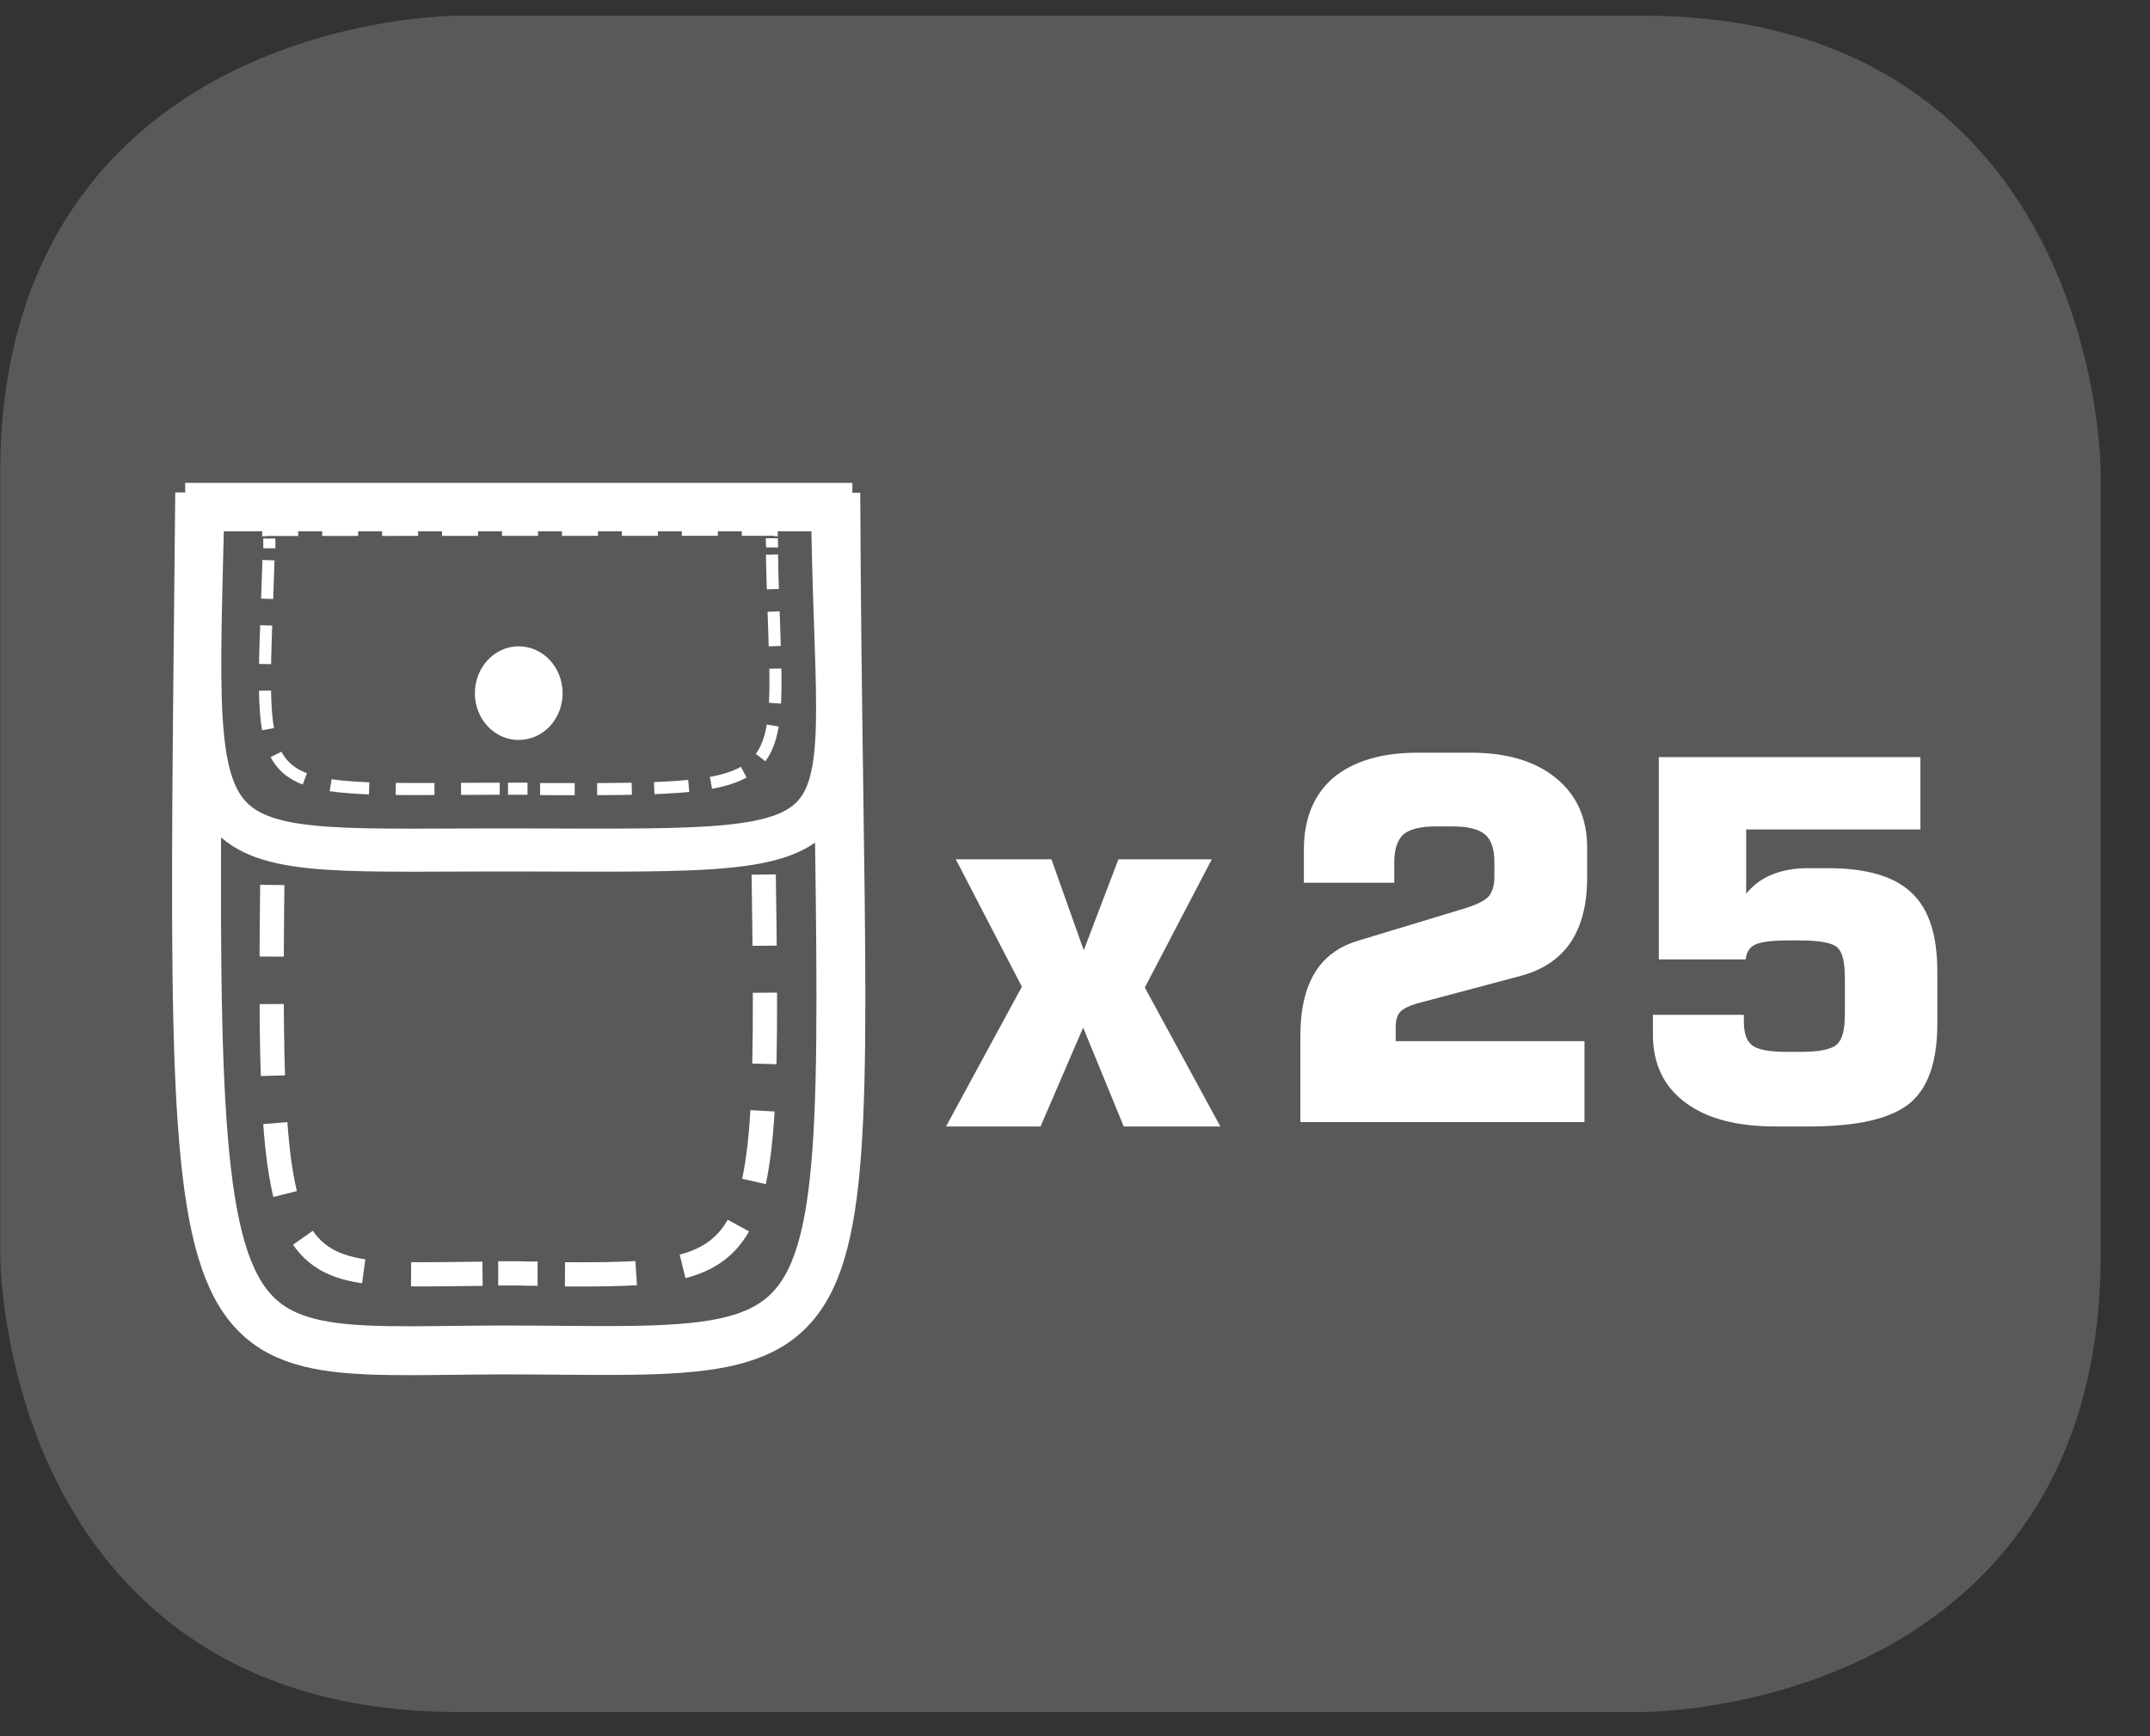
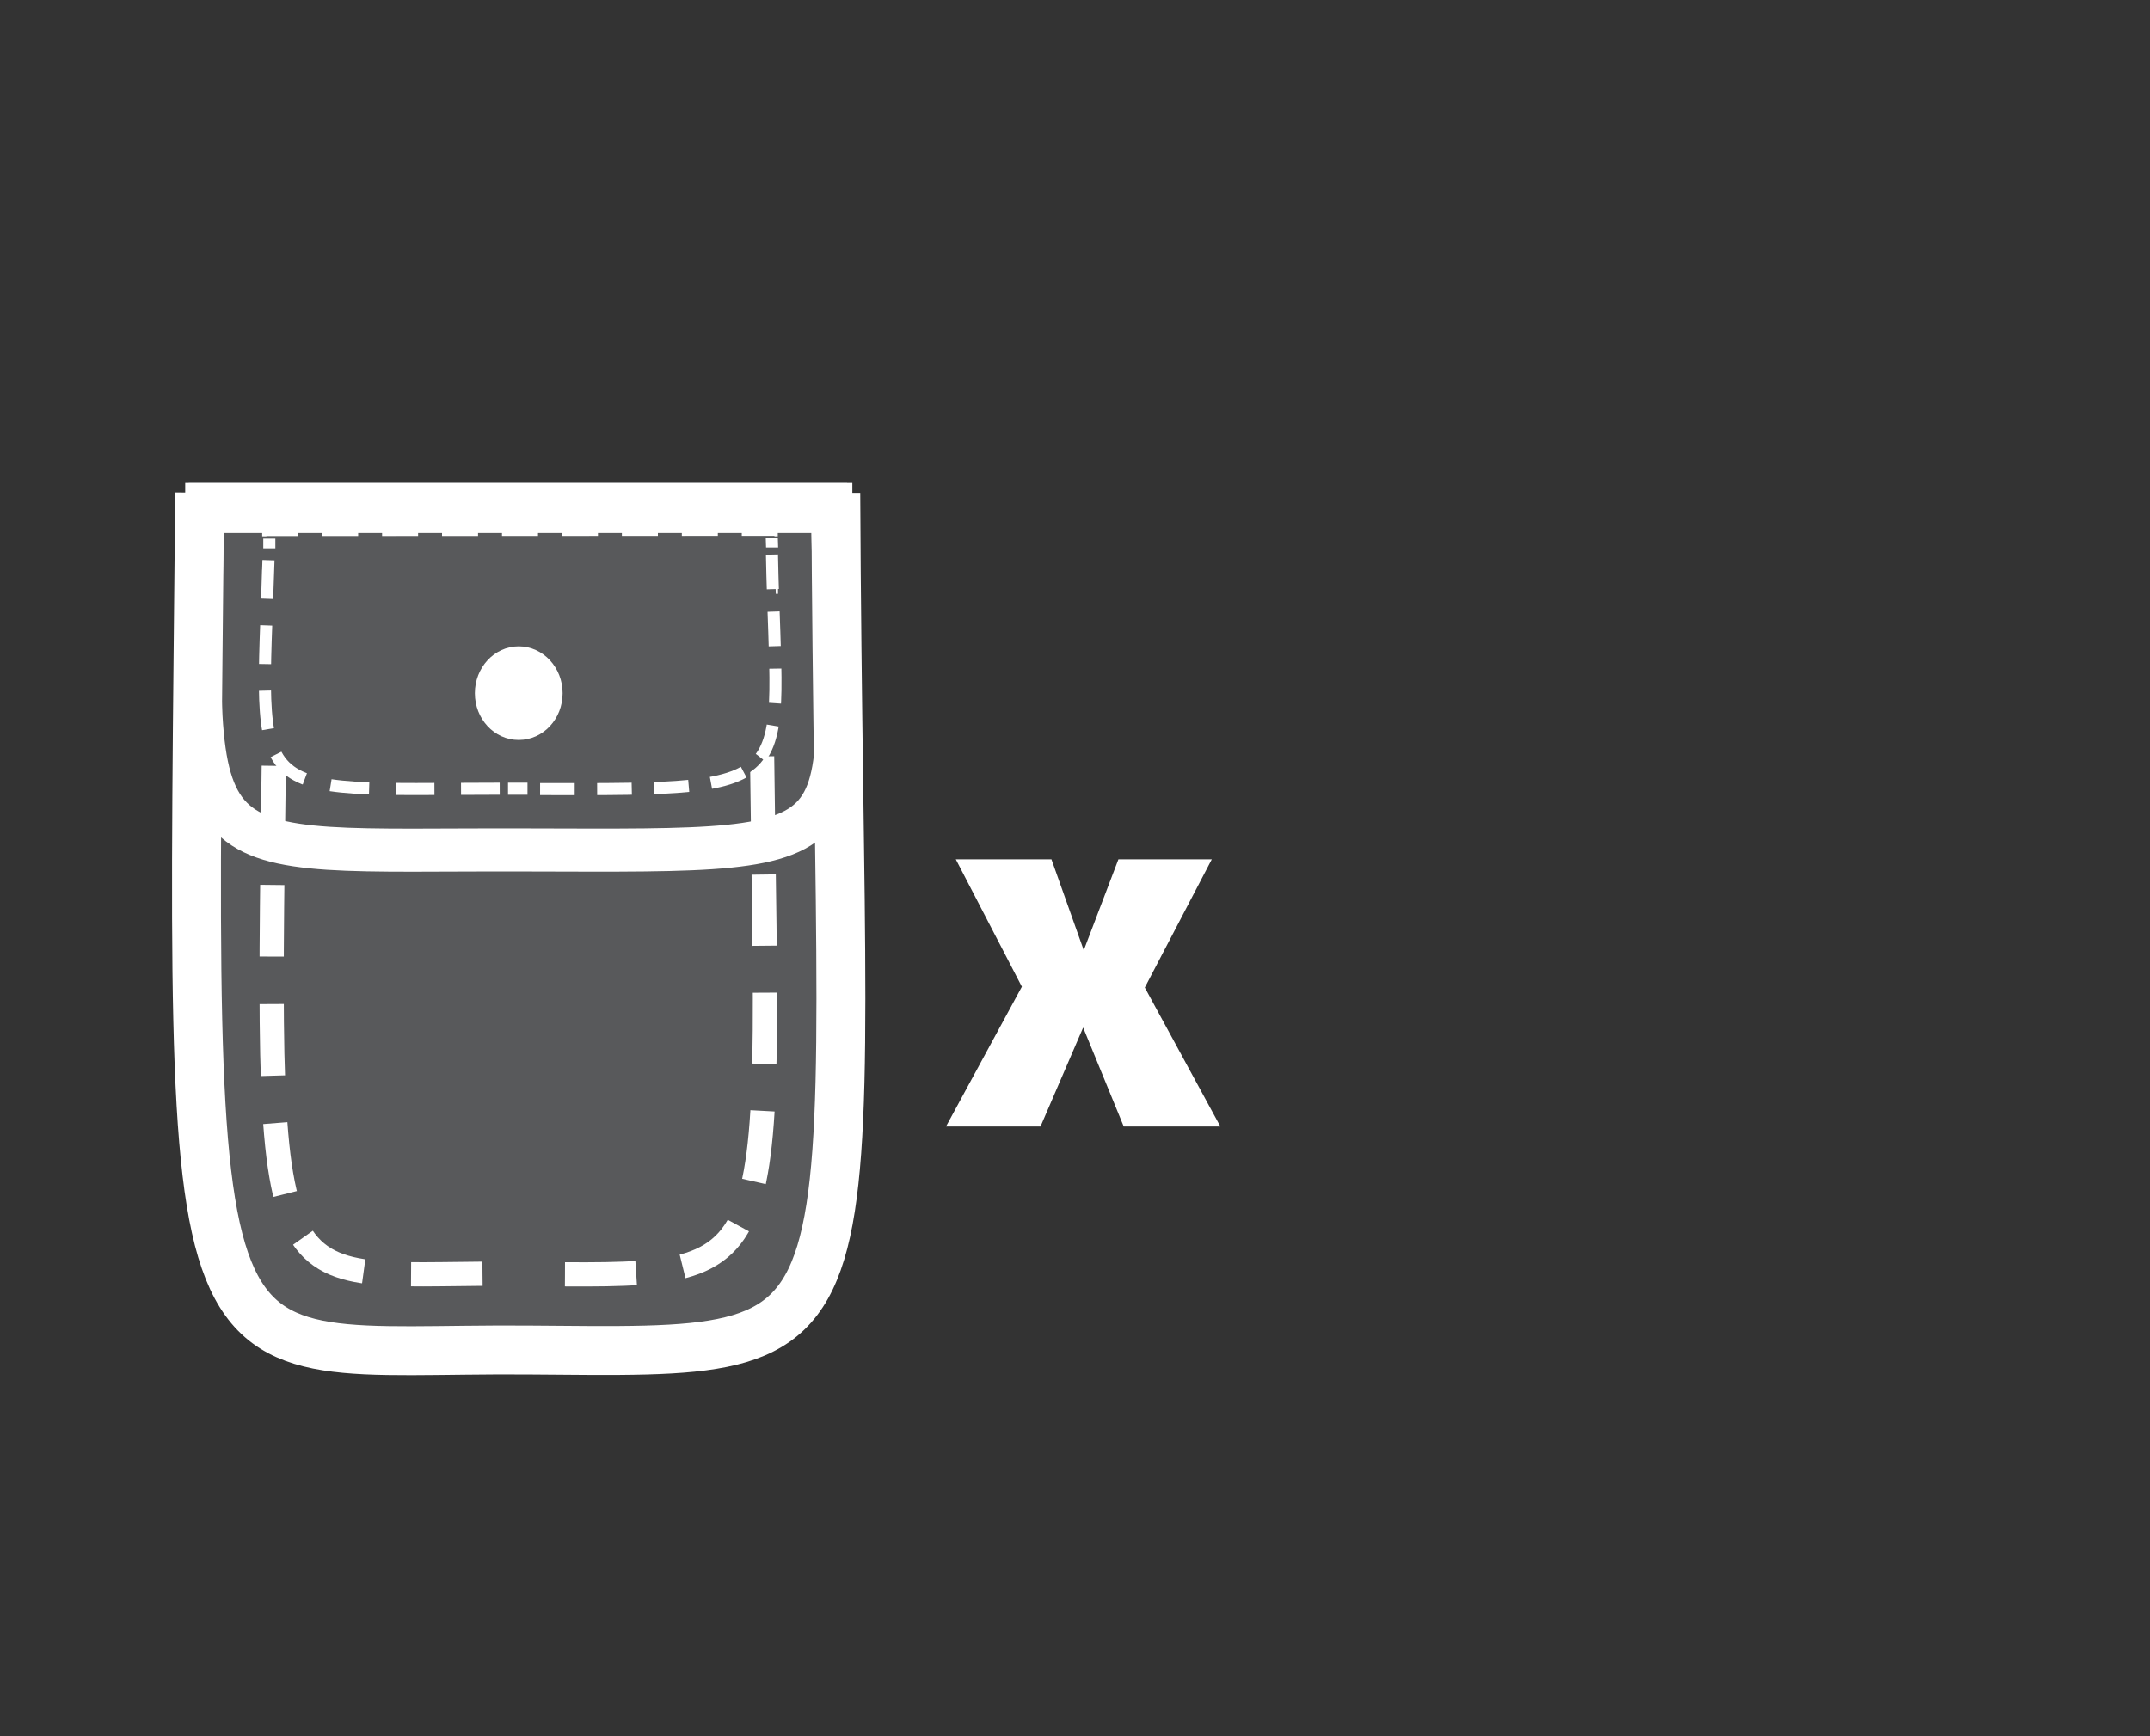
<svg xmlns="http://www.w3.org/2000/svg" width="28.347pt" height="22.895pt" viewBox="0 0 28.347 22.895" version="1.2">
  <rect x="0" y="0" width="28.347" height="22.895" fill="#333333" stroke="none" />
  <defs>
    <clipPath id="clip1">
      <path d="M 0 0.207 L 27.707 0.207 L 27.707 22.586 L 0 22.586 Z M 0 0.207 " />
    </clipPath>
  </defs>
  <g id="surface1">
    <g clip-path="url(#clip1)" clip-rule="nonzero">
-       <path style="fill-rule:nonzero;fill:rgb(34.509%,34.901%,35.686%);fill-opacity:1;stroke-width:1;stroke-linecap:butt;stroke-linejoin:miter;stroke:rgb(34.509%,34.901%,35.686%);stroke-opacity:1;stroke-miterlimit:10;" d="M 0.001 0.001 C 0.001 0.001 -5.669 0.001 -5.669 -5.669 L -5.669 -16.224 C -5.669 -16.224 -5.669 -21.894 0.001 -21.894 L 16.01 -21.894 C 16.01 -21.894 21.677 -21.894 21.677 -16.224 L 21.677 -5.669 C 21.677 -5.669 21.677 0.001 16.01 0.001 Z M 0.001 0.001 " transform="matrix(0.977,0,0,-0.977,6.03,0.697)" />
-     </g>
+       </g>
    <path style=" stroke:none;fill-rule:nonzero;fill:rgb(100%,100%,100%);fill-opacity:1;" d="M 12.473 14.855 L 13.473 13.012 L 12.602 11.332 L 13.863 11.332 L 14.289 12.531 L 14.746 11.332 L 15.977 11.332 L 15.094 13.023 L 16.09 14.855 L 14.816 14.855 L 14.281 13.551 L 13.719 14.855 Z M 12.473 14.855 " />
    <path style=" stroke:none;fill-rule:nonzero;fill:rgb(34.509%,34.901%,35.686%);fill-opacity:1;" d="M 2.488 6.352 C 2.367 18.969 2.168 17.922 6.949 17.957 C 11.977 17.992 11.219 18.27 11.168 6.355 " />
    <path style="fill:none;stroke-width:0.66;stroke-linecap:butt;stroke-linejoin:miter;stroke:rgb(100%,100%,100%);stroke-opacity:1;stroke-miterlimit:4;" d="M -0.001 -0.001 C -0.121 -12.585 -0.317 -11.542 4.411 -11.574 C 9.382 -11.61 8.635 -11.886 8.583 -0.005 M -0.101 -0.216 L 8.727 -0.216 " transform="matrix(0.977,0,0,-0.977,2.634,6.495)" />
    <path style="fill:none;stroke-width:0.327;stroke-linecap:butt;stroke-linejoin:miter;stroke:rgb(100%,100%,100%);stroke-opacity:1;stroke-dasharray:0.919,0.592;stroke-miterlimit:4;" d="M -0 0.001 L 6.961 0.001 " transform="matrix(0.977,0,0,-0.977,3.457,7.672)" />
-     <path style=" stroke:none;fill-rule:nonzero;fill:rgb(34.509%,34.901%,35.686%);fill-opacity:1;" d="M 3.566 7.902 C 3.469 17.691 3.098 16.848 6.828 16.871 C 10.75 16.898 10.145 17.145 10.105 7.902 " />
+     <path style=" stroke:none;fill-rule:nonzero;fill:rgb(34.509%,34.901%,35.686%);fill-opacity:1;" d="M 3.566 7.902 C 10.75 16.898 10.145 17.145 10.105 7.902 " />
    <path style="fill:none;stroke-width:0.327;stroke-linecap:butt;stroke-linejoin:miter;stroke:rgb(100%,100%,100%);stroke-opacity:1;stroke-dasharray:0.967,0.641;stroke-miterlimit:4;" d="M -0.001 0 C -0.097 -8.859 -0.353 -8.488 2.796 -8.464 " transform="matrix(0.977,0,0,-0.977,3.63,8.528)" />
    <path style="fill:none;stroke-width:0.327;stroke-linecap:butt;stroke-linejoin:miter;stroke:rgb(100%,100%,100%);stroke-opacity:1;stroke-dasharray:0.961,0.634;stroke-miterlimit:4;" d="M -0.001 0 C 3.164 -0.02 2.696 0.248 2.644 8.592 " transform="matrix(0.977,0,0,-0.977,7.45,16.805)" />
-     <path style="fill:none;stroke-width:0.327;stroke-linecap:butt;stroke-linejoin:miter;stroke:rgb(100%,100%,100%);stroke-opacity:1;stroke-miterlimit:4;" d="M -0 0.001 C -0 0.089 -0 0.176 -0 0.268 M -3.545 -8.771 L -3.277 -8.771 C -3.189 -8.775 -3.097 -8.775 -3.013 -8.775 M -6.538 0.268 C -6.542 0.176 -6.542 0.089 -6.542 0.001 " transform="matrix(0.977,0,0,-0.977,10.032,8.223)" />
-     <path style=" stroke:none;fill-rule:nonzero;fill:rgb(34.509%,34.901%,35.686%);fill-opacity:1;" d="M 2.547 6.543 C 2.43 11.758 2.234 11.324 6.949 11.336 C 11.906 11.352 11.16 11.469 11.109 6.543 " />
    <path style="fill:none;stroke-width:0.581;stroke-linecap:butt;stroke-linejoin:miter;stroke:rgb(100%,100%,100%);stroke-opacity:1;stroke-miterlimit:4;" d="M -0.001 -0.001 C -0.121 -5.076 -0.313 -4.653 4.367 -4.669 C 9.286 -4.681 8.547 -4.793 8.495 -0.001 " transform="matrix(0.977,0,0,-0.977,2.677,6.647)" />
    <path style="fill:none;stroke-width:0.653;stroke-linecap:butt;stroke-linejoin:miter;stroke:rgb(100%,100%,100%);stroke-opacity:1;stroke-miterlimit:4;" d="M 0.002 -0.001 L 9.005 -0.001 " transform="matrix(0.977,0,0,-0.977,2.44,6.686)" />
    <path style="fill:none;stroke-width:0.163;stroke-linecap:butt;stroke-linejoin:miter;stroke:rgb(100%,100%,100%);stroke-opacity:1;stroke-dasharray:0.486,0.323;stroke-miterlimit:4;" d="M -0 -0.001 L 6.961 -0.001 " transform="matrix(0.977,0,0,-0.977,3.457,6.991)" />
    <path style=" stroke:none;fill-rule:nonzero;fill:rgb(34.509%,34.901%,35.686%);fill-opacity:1;" d="M 3.512 7.07 C 3.414 10.746 3.039 10.43 6.828 10.441 C 10.812 10.449 10.254 10.539 10.211 7.066 " />
    <path style="fill:none;stroke-width:0.163;stroke-linecap:butt;stroke-linejoin:miter;stroke:rgb(100%,100%,100%);stroke-opacity:1;stroke-dasharray:0.522,0.359;stroke-miterlimit:4;" d="M 0.002 0 C -0.102 -3.309 -0.346 -3.089 3.127 -3.085 " transform="matrix(0.977,0,0,-0.977,3.538,7.387)" />
    <path style="fill:none;stroke-width:0.163;stroke-linecap:butt;stroke-linejoin:miter;stroke:rgb(100%,100%,100%);stroke-opacity:1;stroke-dasharray:0.467,0.303;stroke-miterlimit:4;" d="M 0 -0.002 C 3.629 -0.01 3.189 -0.01 3.129 3.171 " transform="matrix(0.977,0,0,-0.977,7.121,10.404)" />
    <path style="fill:none;stroke-width:0.163;stroke-linecap:butt;stroke-linejoin:miter;stroke:rgb(100%,100%,100%);stroke-opacity:1;stroke-miterlimit:4;" d="M 0.001 0.001 C 0.001 0.041 -0.003 0.085 -0.003 0.125 M -3.563 -3.256 L -3.3 -3.256 M -6.784 0.121 C -6.784 0.077 -6.784 0.033 -6.784 -0.011 " transform="matrix(0.977,0,0,-0.977,10.179,7.22)" />
    <path style=" stroke:none;fill-rule:nonzero;fill:rgb(100%,100%,100%);fill-opacity:1;" d="M 6.84 9.586 C 7.066 9.586 7.246 9.387 7.246 9.141 C 7.246 8.895 7.066 8.695 6.84 8.695 C 6.617 8.695 6.438 8.895 6.438 9.141 C 6.438 9.387 6.617 9.586 6.84 9.586 " />
    <path style="fill:none;stroke-width:0.217;stroke-linecap:butt;stroke-linejoin:miter;stroke:rgb(100%,100%,100%);stroke-opacity:1;stroke-miterlimit:4;" d="M -0.002 0.002 C 0.266 0.002 0.482 0.234 0.482 0.525 C 0.482 0.813 0.266 1.049 -0.002 1.049 C -0.269 1.049 -0.485 0.813 -0.485 0.525 C -0.485 0.234 -0.269 0.002 -0.002 0.002 Z M -0.002 0.218 C 0.146 0.218 0.27 0.353 0.27 0.525 C 0.27 0.693 0.146 0.829 -0.002 0.829 C -0.149 0.829 -0.269 0.693 -0.269 0.525 C -0.269 0.353 -0.149 0.218 -0.002 0.218 Z M -0.002 0.218 " transform="matrix(0.977,0,0,-0.977,6.841,9.654)" />
-     <path style=" stroke:none;fill-rule:nonzero;fill:rgb(100%,100%,100%);fill-opacity:1;" d="M 17.145 14.797 L 17.145 13.652 C 17.145 13.309 17.211 13.031 17.34 12.82 C 17.469 12.613 17.664 12.473 17.93 12.398 L 19.332 11.973 C 19.48 11.926 19.578 11.875 19.629 11.82 C 19.676 11.762 19.703 11.676 19.703 11.562 L 19.703 11.371 C 19.703 11.191 19.66 11.07 19.578 11.004 C 19.496 10.934 19.352 10.898 19.145 10.898 L 18.934 10.898 C 18.727 10.898 18.586 10.934 18.504 11.004 C 18.426 11.074 18.383 11.195 18.383 11.371 L 18.383 11.641 L 17.191 11.641 L 17.191 11.211 C 17.191 10.797 17.32 10.48 17.578 10.258 C 17.84 10.039 18.211 9.926 18.691 9.926 L 19.395 9.926 C 19.871 9.926 20.246 10.039 20.516 10.262 C 20.789 10.484 20.926 10.789 20.926 11.18 L 20.926 11.574 C 20.926 11.93 20.852 12.211 20.707 12.43 C 20.559 12.645 20.34 12.793 20.043 12.871 L 18.68 13.234 C 18.574 13.266 18.5 13.301 18.461 13.344 C 18.422 13.387 18.402 13.453 18.402 13.539 L 18.402 13.73 L 20.891 13.73 L 20.891 14.797 Z M 17.145 14.797 " />
-     <path style=" stroke:none;fill-rule:nonzero;fill:rgb(100%,100%,100%);fill-opacity:1;" d="M 21.793 13.383 L 22.992 13.383 L 22.992 13.465 C 22.992 13.625 23.027 13.73 23.102 13.785 C 23.176 13.844 23.332 13.871 23.566 13.871 L 23.742 13.871 C 23.984 13.871 24.141 13.84 24.215 13.777 C 24.289 13.715 24.324 13.582 24.324 13.375 L 24.324 12.898 C 24.324 12.688 24.293 12.555 24.223 12.492 C 24.156 12.434 23.996 12.402 23.742 12.402 L 23.566 12.402 C 23.355 12.402 23.215 12.422 23.141 12.457 C 23.066 12.492 23.027 12.559 23.016 12.652 L 21.871 12.652 L 21.871 9.984 L 25.32 9.984 L 25.32 10.938 L 23.023 10.938 L 23.023 11.785 C 23.113 11.676 23.223 11.59 23.359 11.535 C 23.492 11.48 23.648 11.449 23.832 11.449 L 24.109 11.449 C 24.613 11.449 24.98 11.559 25.203 11.773 C 25.434 11.988 25.543 12.336 25.543 12.812 L 25.543 13.5 C 25.543 14 25.422 14.352 25.172 14.555 C 24.922 14.754 24.484 14.855 23.855 14.855 L 23.41 14.855 C 22.895 14.855 22.496 14.75 22.215 14.535 C 21.934 14.324 21.793 14.027 21.793 13.641 Z M 21.793 13.383 " />
  </g>
</svg>